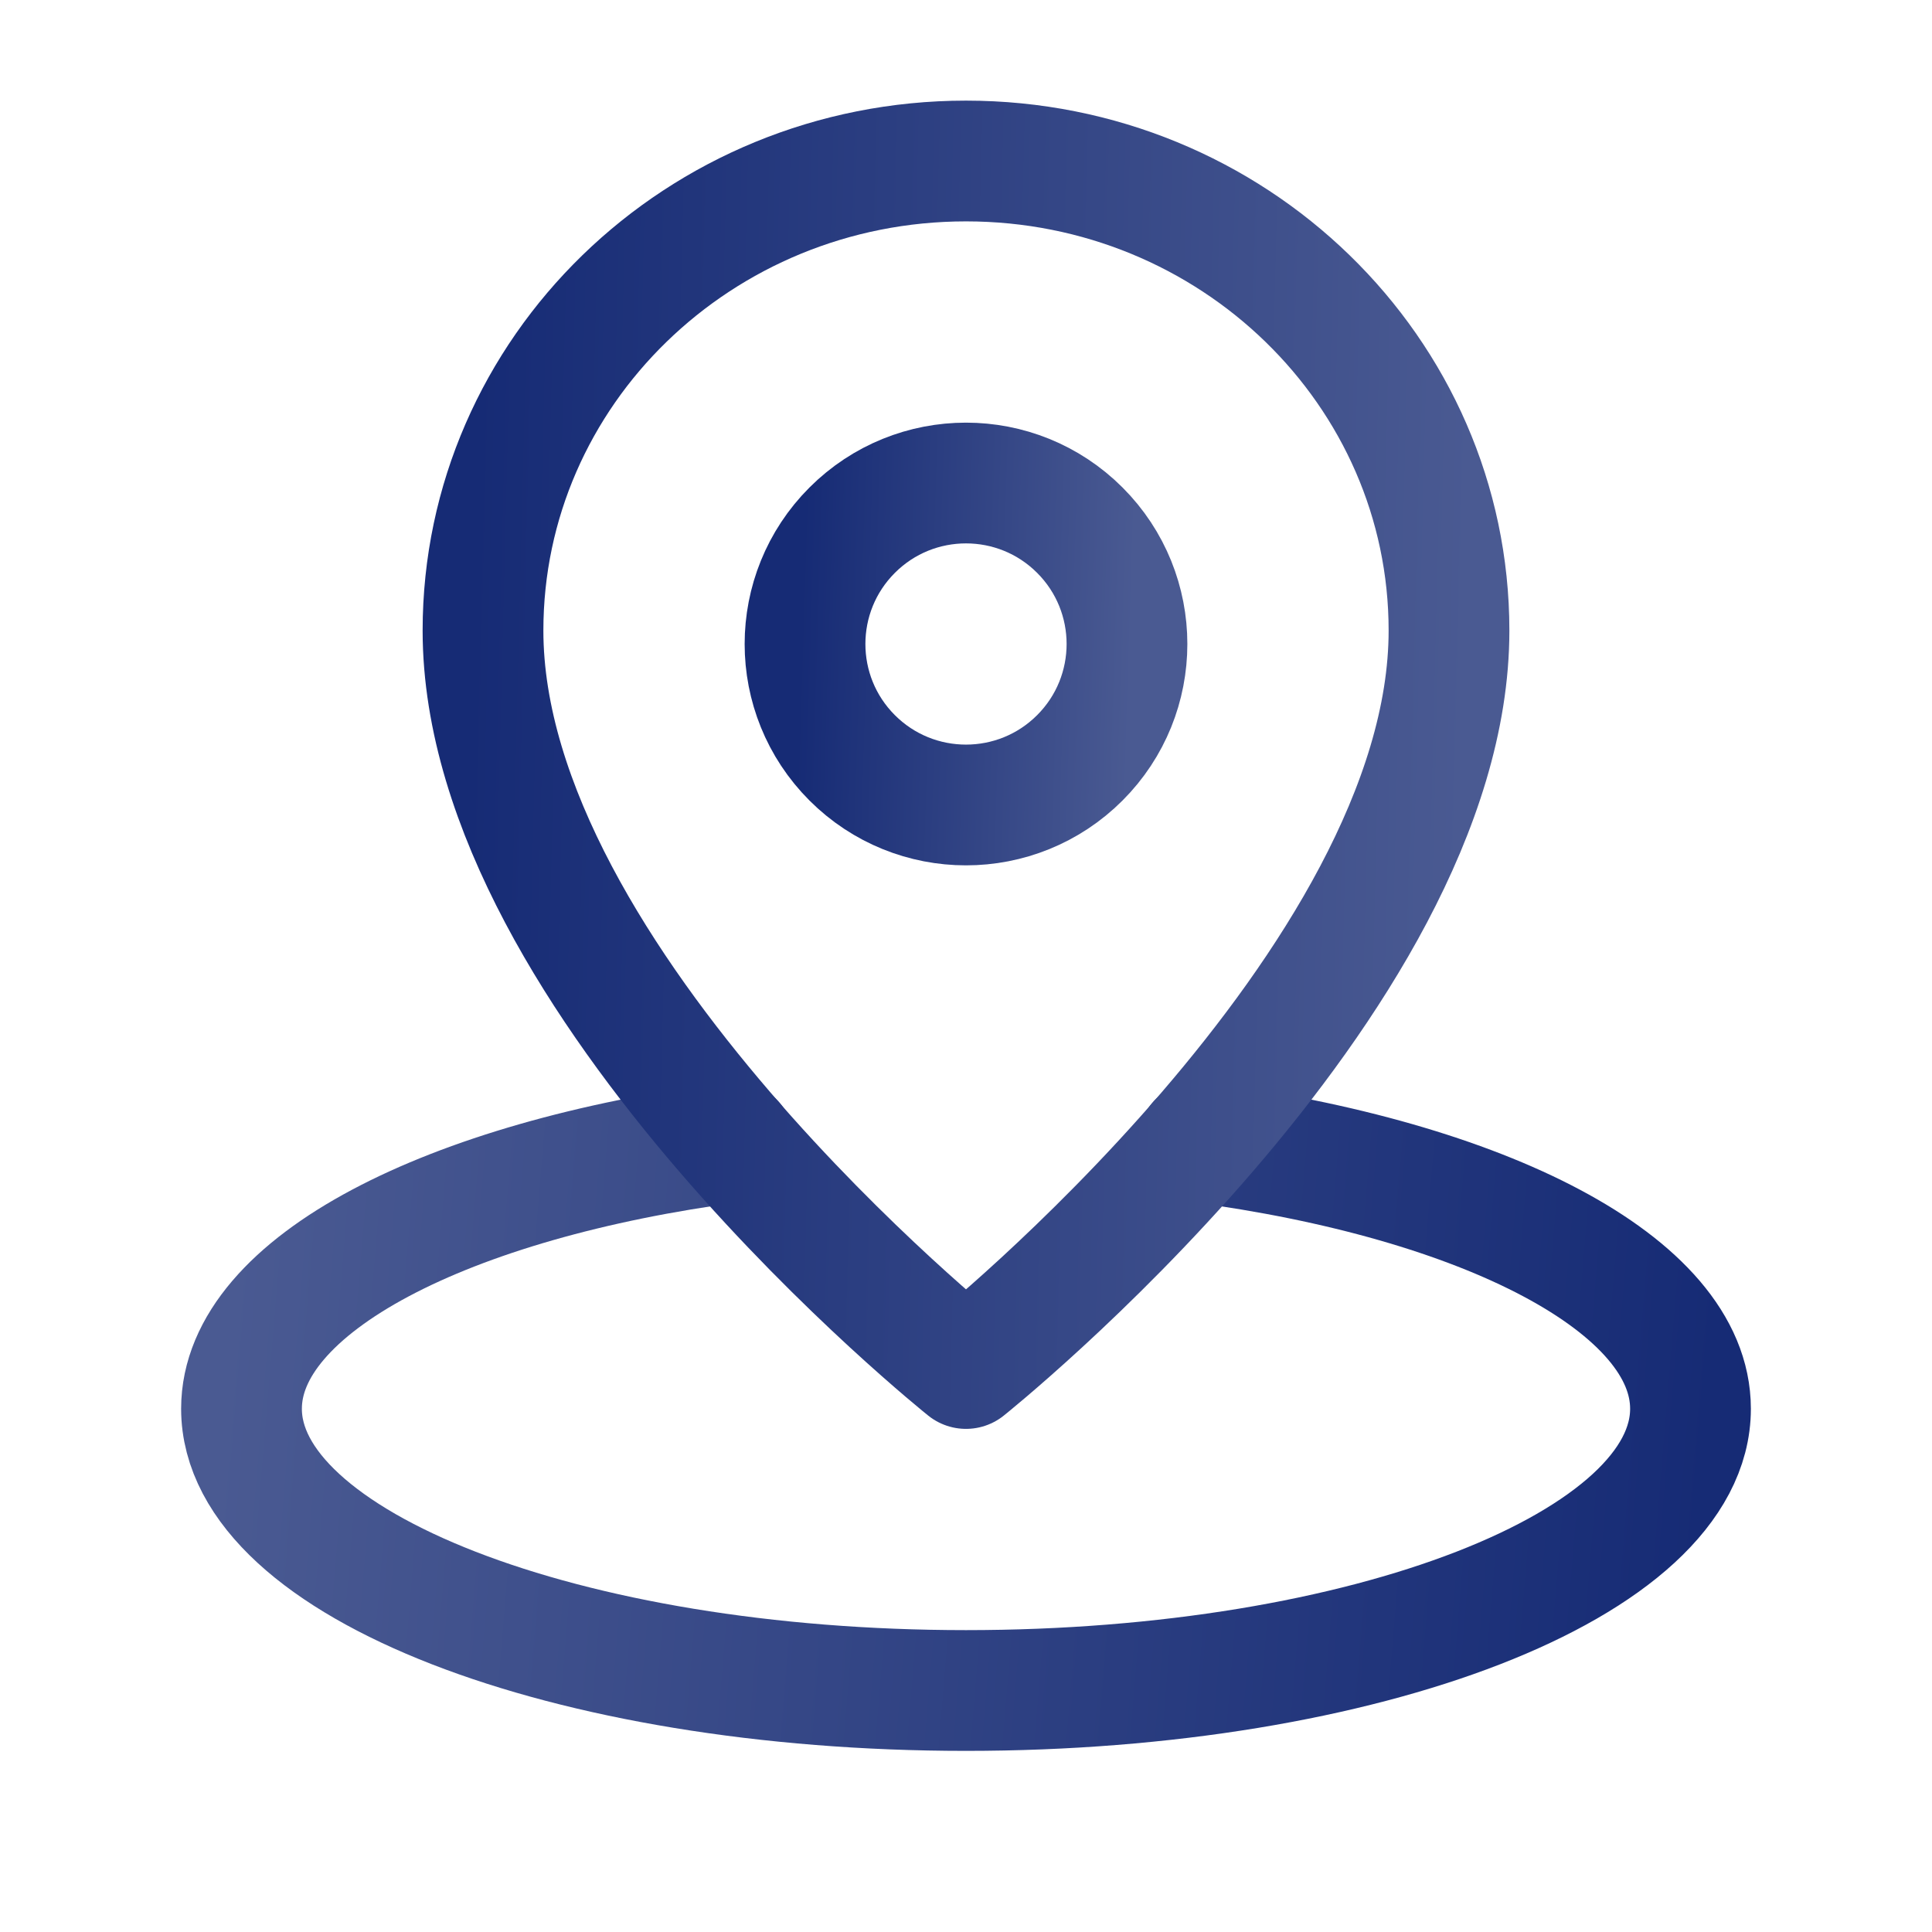
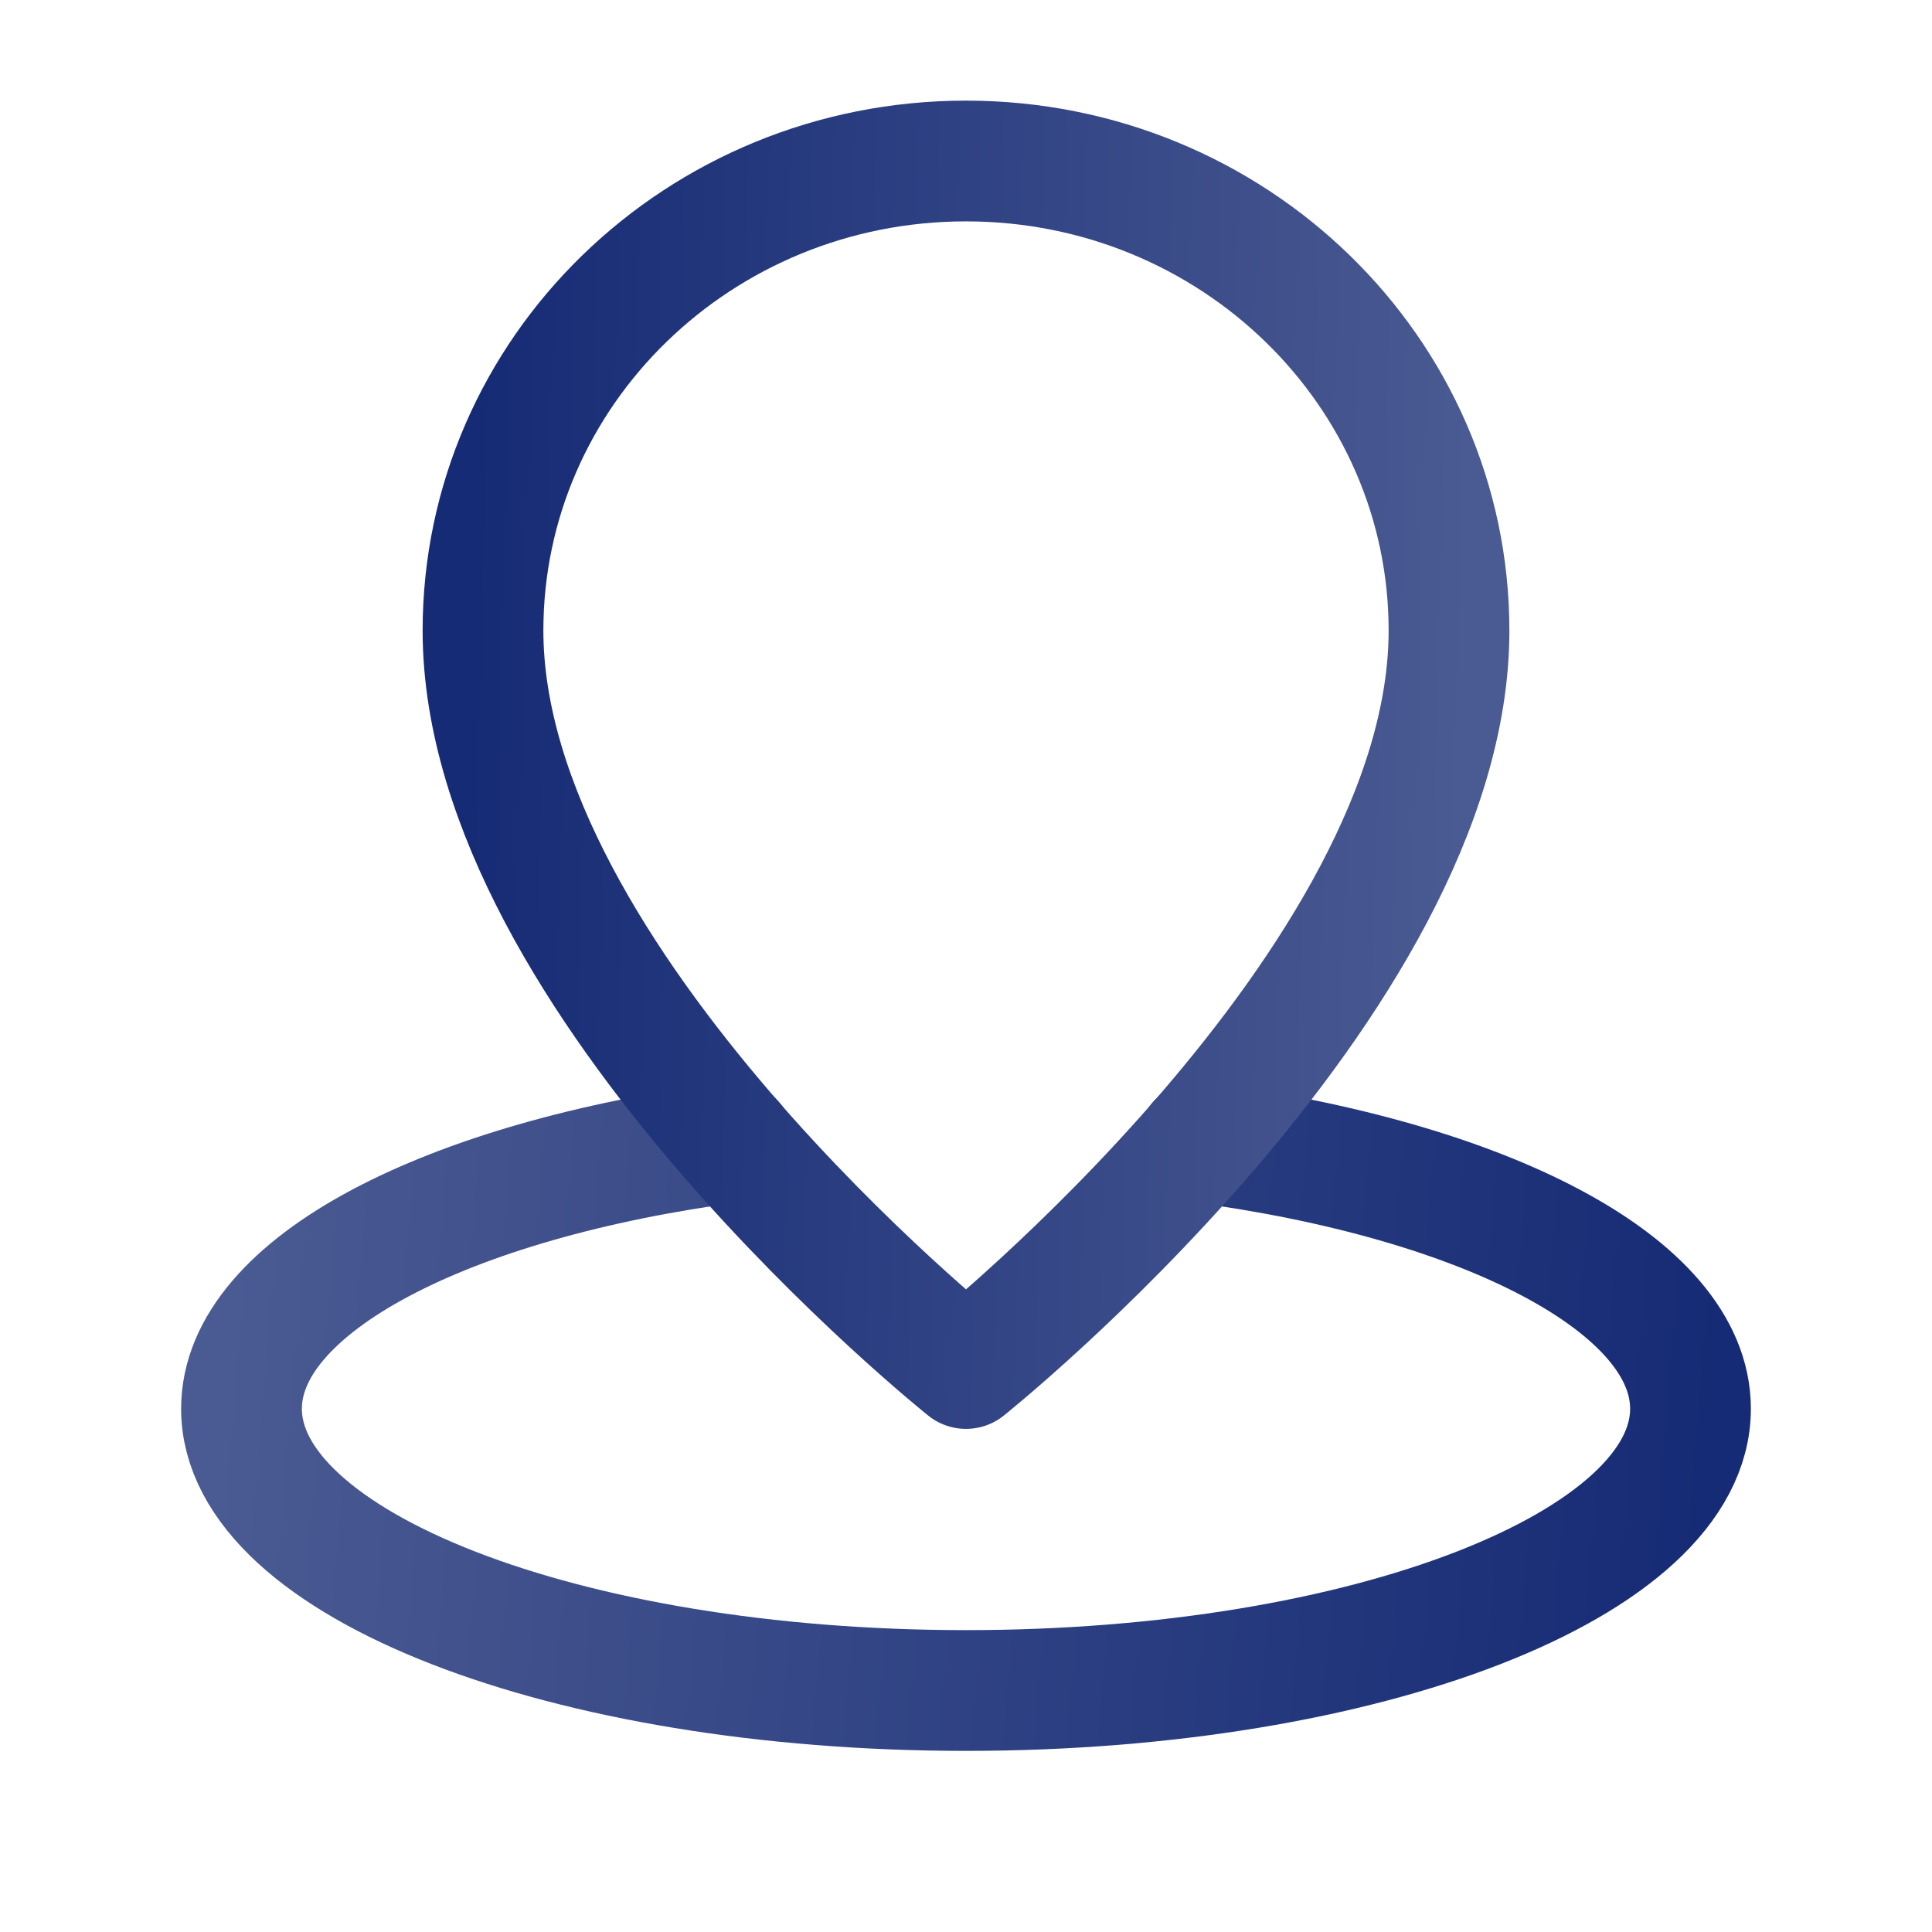
<svg xmlns="http://www.w3.org/2000/svg" width="24" height="24" viewBox="0 0 24 24" fill="none">
  <path d="M9.116 14.187C5.562 14.655 3 15.96 3 17.5C3 19.433 7.029 21 12 21C16.971 21 21 19.433 21 17.5C21 15.96 18.438 14.655 14.884 14.187" stroke="url(#paint0_linear_1_31)" stroke-width="1.5" stroke-linecap="round" stroke-linejoin="round" />
  <path fill-rule="evenodd" clip-rule="evenodd" d="M18 7.833C18 4.612 15.314 2 12 2C8.686 2 6 4.612 6 7.833C6 12.208 12 17 12 17C12 17 18 12.208 18 7.833Z" stroke="url(#paint1_linear_1_31)" stroke-width="1.5" stroke-linecap="round" stroke-linejoin="round" />
-   <path d="M13.414 6.586C14.195 7.367 14.195 8.633 13.414 9.414C12.633 10.195 11.367 10.195 10.586 9.414C9.805 8.633 9.805 7.367 10.586 6.586C11.367 5.805 12.633 5.805 13.414 6.586Z" stroke="url(#paint2_linear_1_31)" stroke-width="1.5" stroke-linecap="round" stroke-linejoin="round" />
  <defs>
    <linearGradient id="paint0_linear_1_31" x1="3" y1="14.187" x2="21.439" y2="15.719" gradientUnits="userSpaceOnUse">
      <stop stop-color="#4A5A92" />
      <stop offset="1" stop-color="#162B75" />
    </linearGradient>
    <linearGradient id="paint1_linear_1_31" x1="6" y1="2" x2="18.369" y2="2.311" gradientUnits="userSpaceOnUse">
      <stop stop-color="#162B75" />
      <stop offset="1" stop-color="#4A5A92" />
    </linearGradient>
    <linearGradient id="paint2_linear_1_31" x1="10" y1="6" x2="14.122" y2="6.13" gradientUnits="userSpaceOnUse">
      <stop stop-color="#162B75" />
      <stop offset="1" stop-color="#4A5A92" />
    </linearGradient>
  </defs>
</svg>